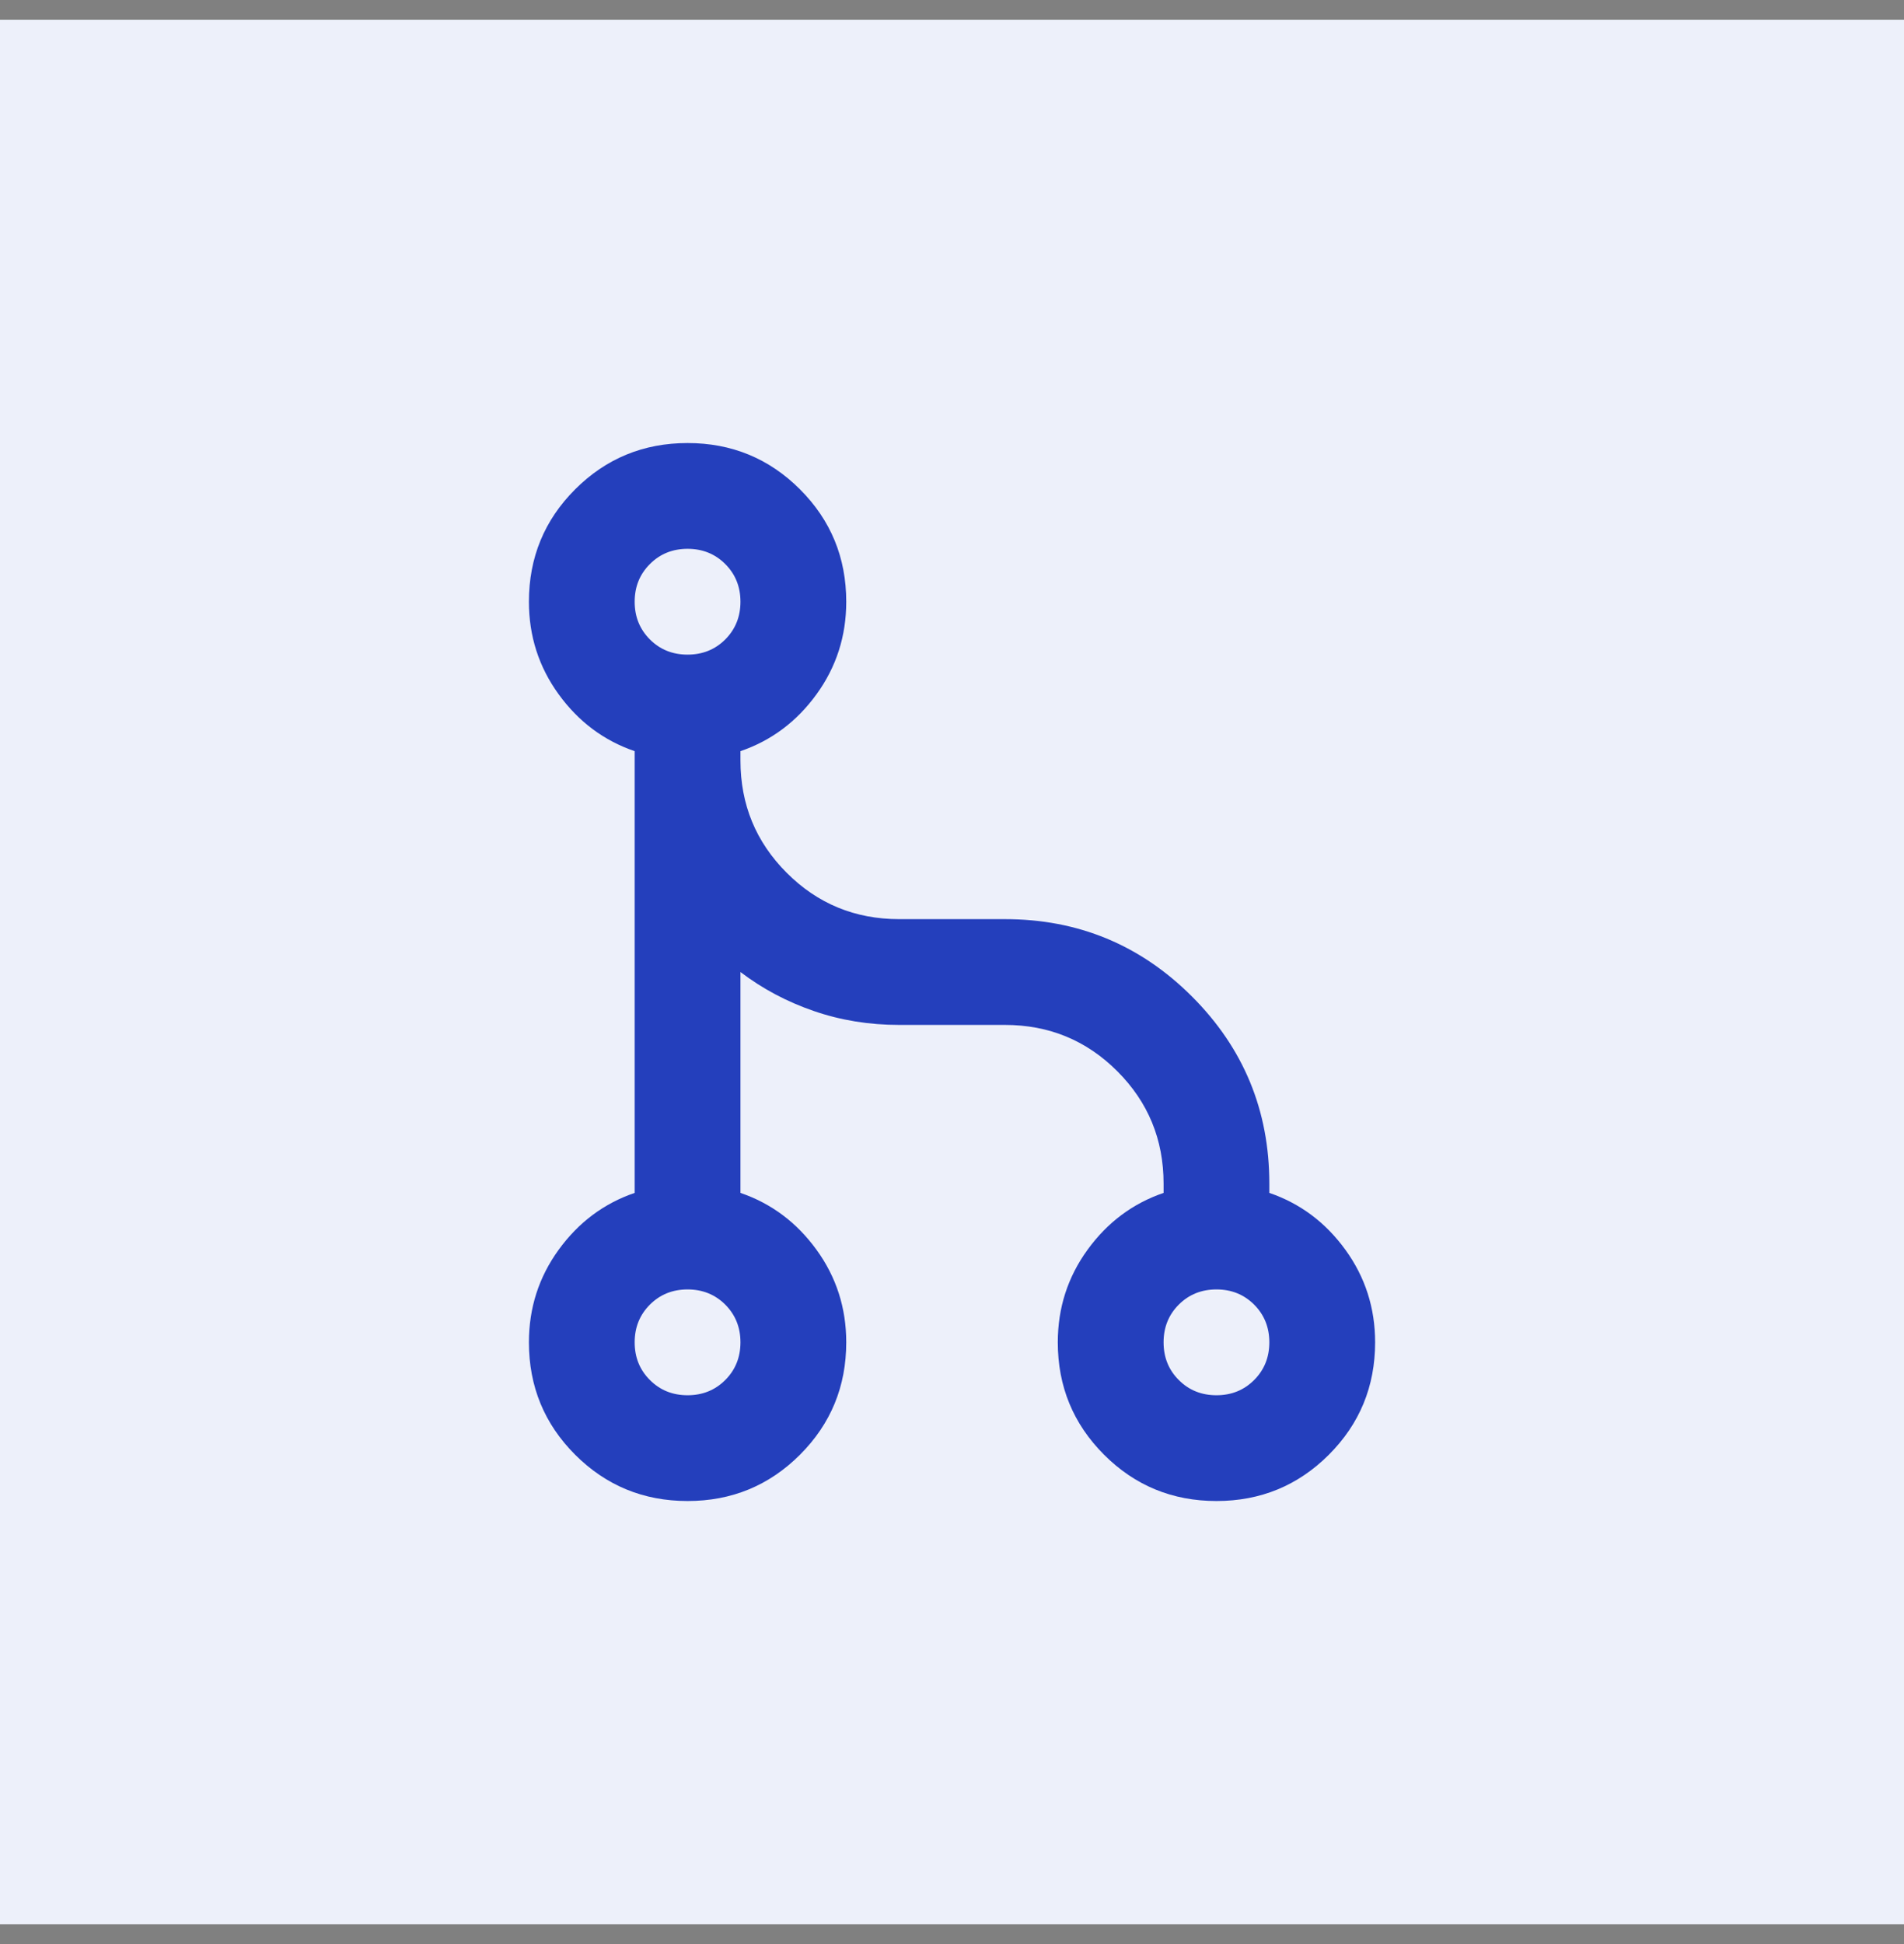
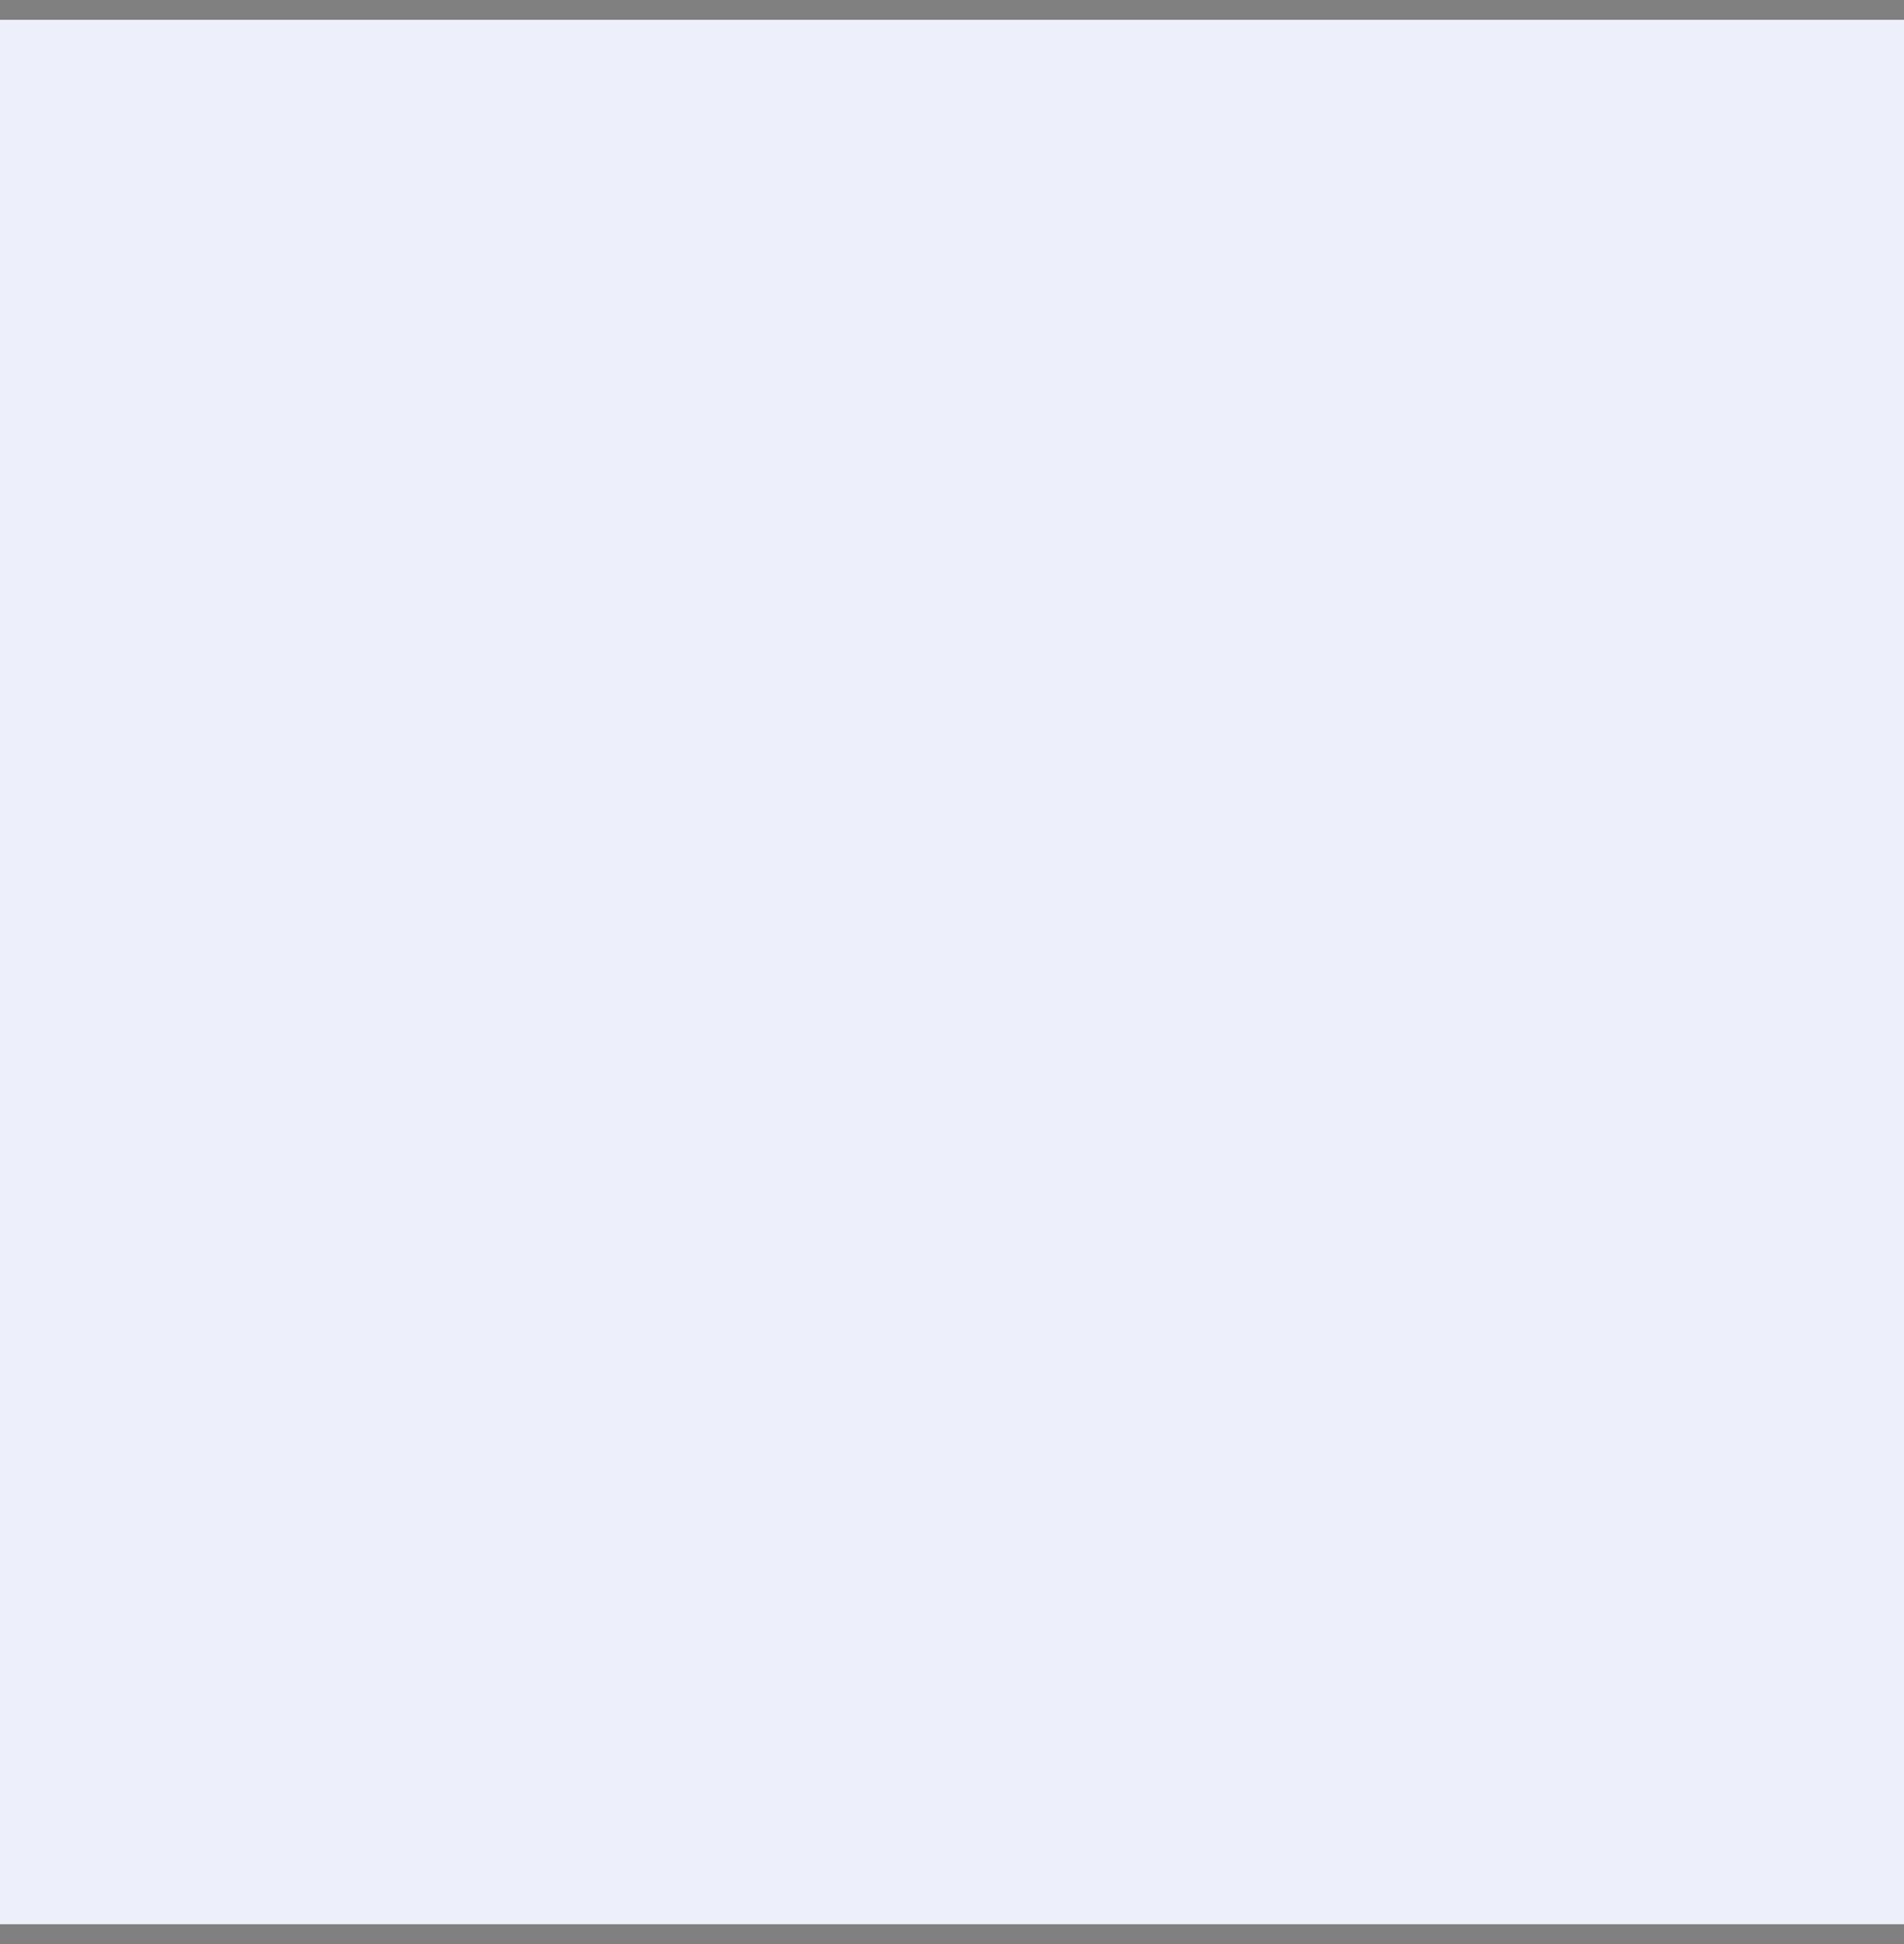
<svg xmlns="http://www.w3.org/2000/svg" width="48" height="49" viewBox="0 0 48 49" fill="none">
  <rect x="0" y="0" width="48" height="49" fill="#808080" stroke="none" />
  <rect width="48" height="48" transform="translate(0 0.5)" fill="#EDF0FA" />
-   <path d="M17.334 37.833C16.222 37.833 15.278 37.444 14.5 36.667C13.722 35.889 13.334 34.944 13.334 33.833C13.334 32.967 13.584 32.189 14.084 31.5C14.584 30.811 15.222 30.333 16 30.067V18.933C15.222 18.667 14.584 18.189 14.084 17.5C13.584 16.811 13.334 16.033 13.334 15.167C13.334 14.056 13.722 13.111 14.5 12.333C15.278 11.556 16.222 11.167 17.334 11.167C18.445 11.167 19.389 11.556 20.167 12.333C20.945 13.111 21.334 14.056 21.334 15.167C21.334 16.033 21.084 16.811 20.584 17.5C20.084 18.189 19.445 18.667 18.667 18.933V19.167C18.667 20.278 19.056 21.222 19.834 22C20.611 22.778 21.556 23.167 22.667 23.167H25.334C27.178 23.167 28.75 23.817 30.05 25.117C31.35 26.417 32 27.989 32 29.833V30.067C32.778 30.333 33.417 30.811 33.917 31.5C34.417 32.189 34.667 32.967 34.667 33.833C34.667 34.944 34.278 35.889 33.5 36.667C32.722 37.444 31.778 37.833 30.667 37.833C29.556 37.833 28.611 37.444 27.834 36.667C27.056 35.889 26.667 34.944 26.667 33.833C26.667 32.967 26.917 32.189 27.417 31.5C27.917 30.811 28.556 30.333 29.334 30.067V29.833C29.334 28.722 28.945 27.778 28.167 27C27.389 26.222 26.445 25.833 25.334 25.833H22.667C21.911 25.833 21.195 25.717 20.517 25.483C19.839 25.25 19.222 24.922 18.667 24.5V30.067C19.445 30.333 20.084 30.811 20.584 31.5C21.084 32.189 21.334 32.967 21.334 33.833C21.334 34.944 20.945 35.889 20.167 36.667C19.389 37.444 18.445 37.833 17.334 37.833ZM17.334 35.167C17.711 35.167 18.028 35.039 18.284 34.783C18.539 34.528 18.667 34.211 18.667 33.833C18.667 33.456 18.539 33.139 18.284 32.883C18.028 32.628 17.711 32.5 17.334 32.5C16.956 32.5 16.639 32.628 16.384 32.883C16.128 33.139 16 33.456 16 33.833C16 34.211 16.128 34.528 16.384 34.783C16.639 35.039 16.956 35.167 17.334 35.167ZM30.667 35.167C31.045 35.167 31.361 35.039 31.617 34.783C31.872 34.528 32 34.211 32 33.833C32 33.456 31.872 33.139 31.617 32.883C31.361 32.628 31.045 32.5 30.667 32.5C30.289 32.5 29.972 32.628 29.717 32.883C29.461 33.139 29.334 33.456 29.334 33.833C29.334 34.211 29.461 34.528 29.717 34.783C29.972 35.039 30.289 35.167 30.667 35.167ZM17.334 16.5C17.711 16.5 18.028 16.372 18.284 16.117C18.539 15.861 18.667 15.544 18.667 15.167C18.667 14.789 18.539 14.472 18.284 14.217C18.028 13.961 17.711 13.833 17.334 13.833C16.956 13.833 16.639 13.961 16.384 14.217C16.128 14.472 16 14.789 16 15.167C16 15.544 16.128 15.861 16.384 16.117C16.639 16.372 16.956 16.5 17.334 16.5Z" fill="#243FBC" />
</svg>